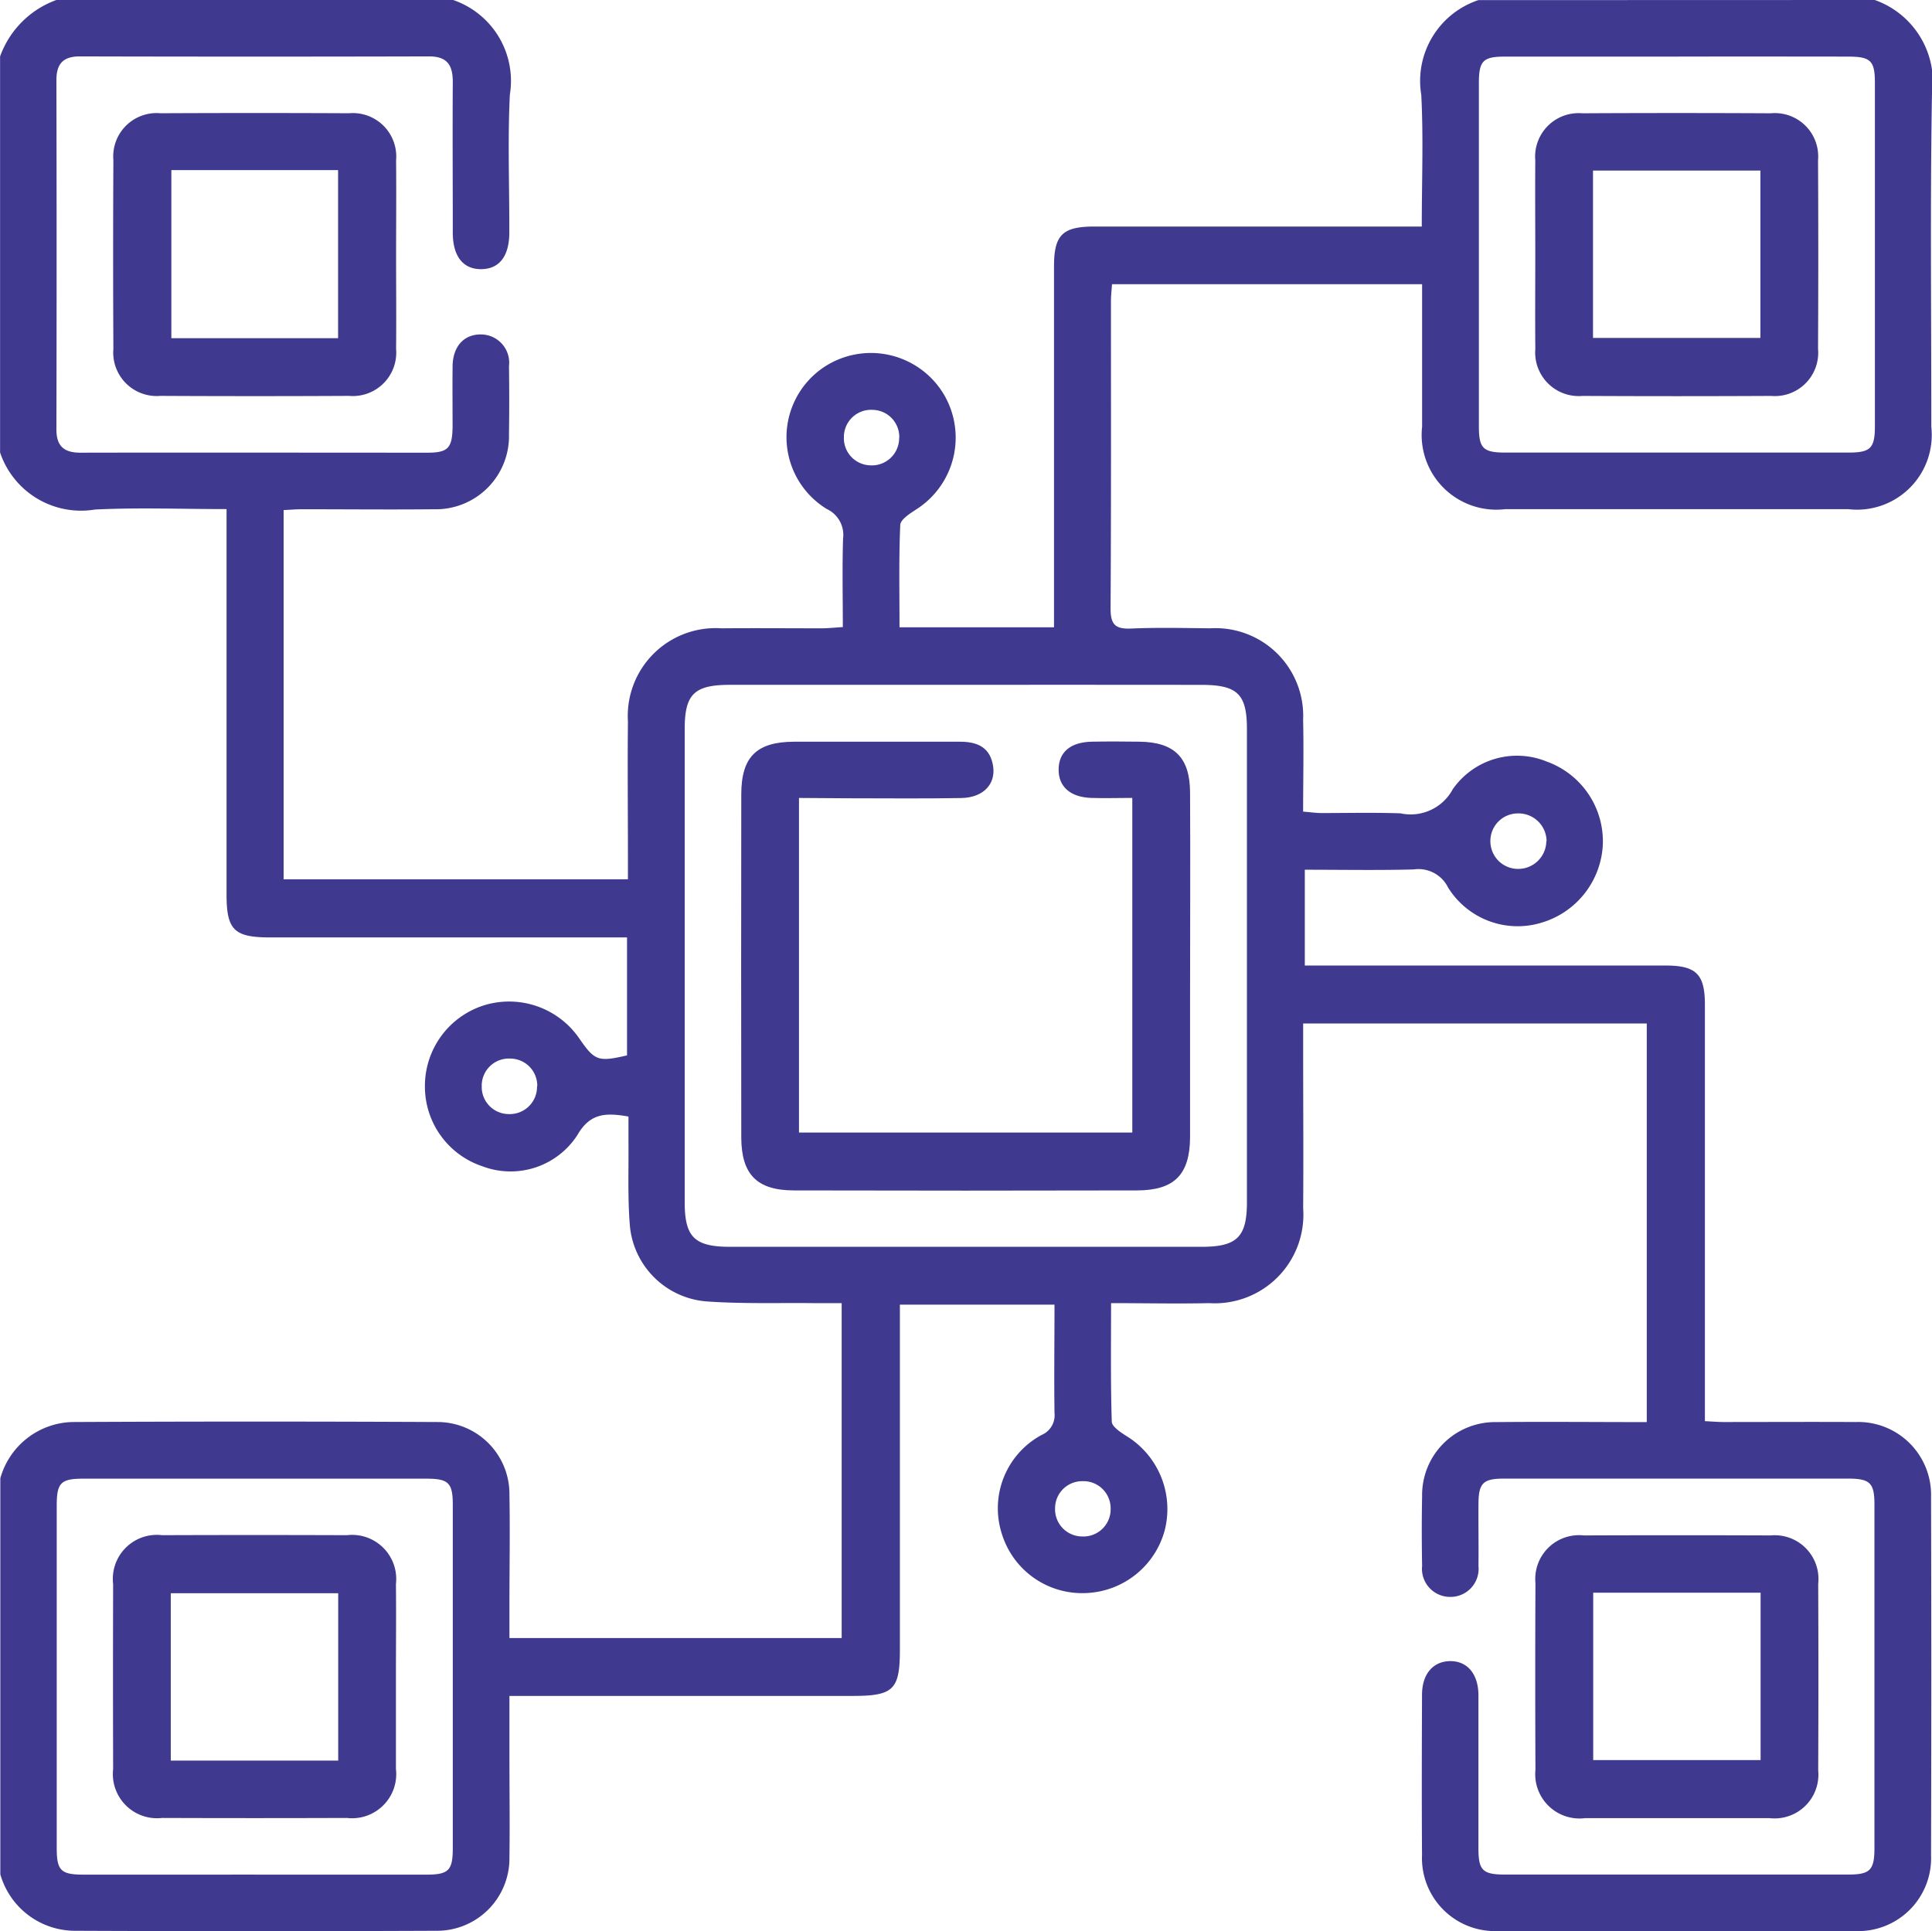
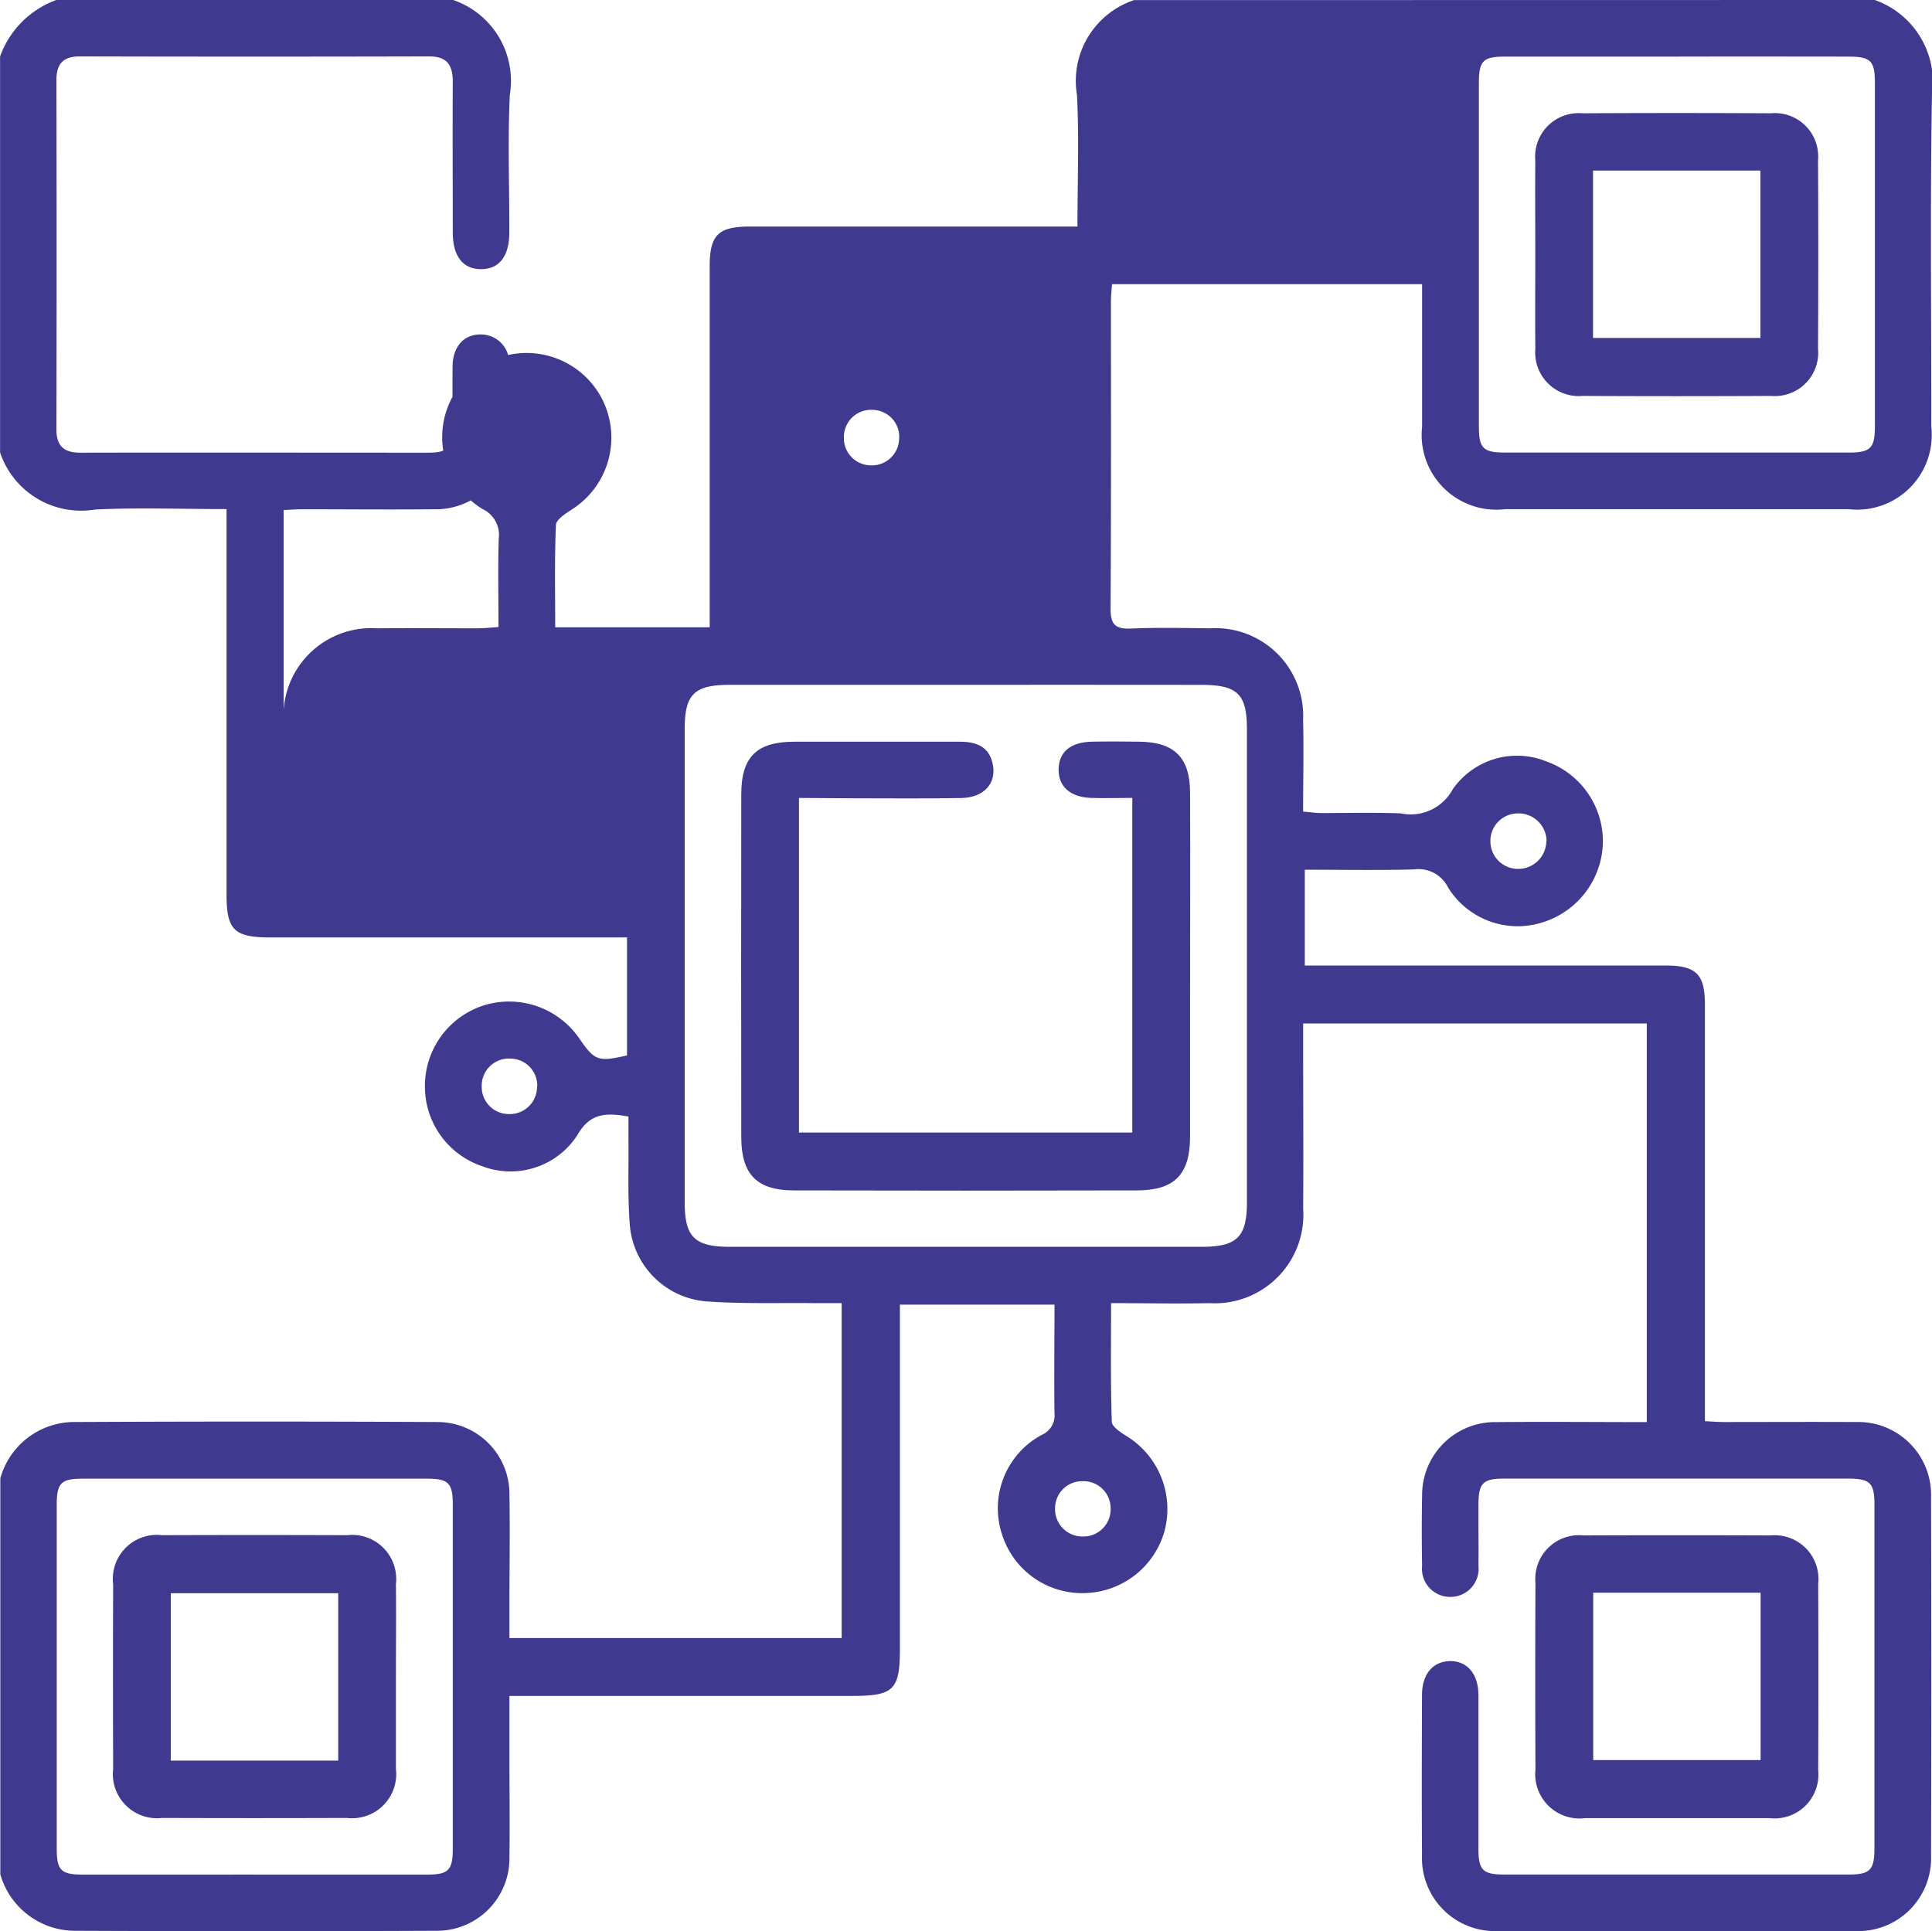
<svg xmlns="http://www.w3.org/2000/svg" width="46.859" height="46.847" viewBox="0 0 46.859 46.847">
  <g id="Group_106" data-name="Group 106" transform="translate(-4722.863 672.939)">
-     <path id="Path_672" data-name="Path 672" d="M4768.334-672.939a2.112,2.112,0,0,1,1.387,2.3c-.045,2.683-.014,5.367-.016,8.051a1.812,1.812,0,0,1-2.011,2q-4.162,0-8.326,0a1.812,1.812,0,0,1-2.013-2c0-1.142,0-2.284,0-3.457h-7.521c-.01.146-.026.279-.026.412,0,2.485.006,4.971-.009,7.456,0,.383.111.5.49.485.64-.028,1.28-.013,1.921-.006a2.128,2.128,0,0,1,2.259,2.224c.017.729,0,1.458,0,2.222.177.015.309.034.44.035.641,0,1.281-.015,1.921.007a1.159,1.159,0,0,0,1.268-.584,1.9,1.9,0,0,1,2.279-.672,2.057,2.057,0,0,1,1.361,2.019,2.079,2.079,0,0,1-1.482,1.888,1.986,1.986,0,0,1-2.272-.853.8.8,0,0,0-.834-.437c-.866.023-1.733.007-2.64.007v2.324h8.752c.741,0,.952.21.952.948q0,4.78,0,9.561v.543c.167.008.312.021.458.021,1.067,0,2.135-.006,3.2,0a1.767,1.767,0,0,1,1.827,1.817q.012,4.346,0,8.692a1.768,1.768,0,0,1-1.851,1.838q-4.323.01-8.646,0a1.77,1.77,0,0,1-1.849-1.84c-.009-1.3-.005-2.592,0-3.888,0-.5.261-.808.668-.819.424-.011.7.306.7.832,0,1.235,0,2.47,0,3.705,0,.537.1.64.644.64q4.162,0,8.325,0c.532,0,.636-.107.636-.648q0-4.163,0-8.326c0-.529-.107-.631-.652-.631q-4.163,0-8.325,0c-.515,0-.623.108-.627.61s.006,1.007,0,1.51a.681.681,0,0,1-.685.75.682.682,0,0,1-.682-.752c-.01-.564-.011-1.128,0-1.693a1.769,1.769,0,0,1,1.8-1.795c1.2-.012,2.408,0,3.649,0v-9.67h-8.334v.733c0,1.25.009,2.5,0,3.751a2.149,2.149,0,0,1-2.28,2.3c-.773.018-1.547,0-2.379,0,0,.993-.013,1.933.017,2.872,0,.122.214.262.355.351a2.079,2.079,0,0,1,.926,2.3,2.061,2.061,0,0,1-1.91,1.51,2.037,2.037,0,0,1-2.027-1.406,2.021,2.021,0,0,1,.954-2.429.518.518,0,0,0,.313-.532c-.012-.865,0-1.731,0-2.629h-3.75v.54q0,3.911,0,7.822c0,.98-.152,1.129-1.151,1.129h-8.319v1.449c0,.823.011,1.647,0,2.47a1.756,1.756,0,0,1-1.771,1.778q-4.392.019-8.783,0a1.886,1.886,0,0,1-1.794-1.369v-9.607a1.865,1.865,0,0,1,1.748-1.365q4.435-.022,8.871,0a1.746,1.746,0,0,1,1.729,1.769c.016.884,0,1.768,0,2.652v.819h8.058v-8.124c-.25,0-.46,0-.671,0-.869-.009-1.739.02-2.6-.041a2.025,2.025,0,0,1-1.869-1.875c-.052-.667-.024-1.34-.031-2.01,0-.206,0-.411,0-.6-.566-.1-.937-.079-1.244.457a1.929,1.929,0,0,1-2.3.749,2.038,2.038,0,0,1-1.393-1.946,2.051,2.051,0,0,1,1.44-1.96,2.065,2.065,0,0,1,2.3.8c.38.55.457.578,1.162.417V-650.2h-.564q-4.047,0-8.094,0c-.871,0-1.055-.183-1.055-1.037q0-4.413,0-8.825v-.528c-1.1,0-2.147-.041-3.193.011a2.071,2.071,0,0,1-2.3-1.384v-9.607a2.274,2.274,0,0,1,1.373-1.372h9.607a2.074,2.074,0,0,1,1.384,2.3c-.054,1.11-.01,2.225-.013,3.338,0,.579-.241.89-.68.894s-.69-.309-.691-.882c0-1.22-.008-2.439,0-3.659,0-.415-.139-.621-.582-.62q-4.23.011-8.461,0c-.41,0-.572.18-.571.583q.01,4.231,0,8.462c0,.412.186.569.586.568,2.805-.006,5.61,0,8.416,0,.5,0,.6-.116.607-.631,0-.488-.005-.976,0-1.464s.283-.786.705-.773a.686.686,0,0,1,.663.771q.012.823,0,1.647a1.775,1.775,0,0,1-1.823,1.822c-1.067.011-2.135,0-3.2,0-.146,0-.292.013-.443.02v8.956h8.351v-.536c0-1.1-.012-2.2,0-3.293a2.13,2.13,0,0,1,2.269-2.259c.809-.007,1.616,0,2.424,0,.16,0,.32-.018.519-.03,0-.748-.016-1.448.006-2.146a.693.693,0,0,0-.395-.718,2.042,2.042,0,0,1,.1-3.542,2.06,2.06,0,0,1,2.747.775,2.062,2.062,0,0,1-.675,2.775c-.153.1-.383.245-.39.378-.036.818-.018,1.639-.018,2.483h3.747v-.566q0-4.094,0-8.187c0-.767.208-.968.981-.968h7.939c0-1.1.042-2.147-.012-3.192a2.067,2.067,0,0,1,1.384-2.3Zm-22,16.612q-2.882,0-5.764,0c-.866,0-1.1.223-1.1,1.07q0,5.74,0,11.481c0,.846.238,1.08,1.1,1.081q5.717,0,11.436,0c.857,0,1.1-.236,1.1-1.08q0-5.74,0-11.481c0-.847-.231-1.069-1.1-1.07Q4749.167-656.329,4746.331-656.327Zm17.243-15.239q-2.1,0-4.207,0c-.537,0-.638.1-.638.644q0,4.161,0,8.322c0,.536.1.639.644.639q4.161,0,8.322,0c.535,0,.639-.106.639-.645q0-4.161,0-8.322c0-.535-.1-.637-.645-.638Q4765.632-671.569,4763.574-671.567Zm-34.534,44.1q2.08,0,4.161,0c.537,0,.641-.1.641-.643q0-4.161,0-8.322c0-.538-.1-.64-.643-.64q-4.162,0-8.322,0c-.539,0-.64.1-.641.642q0,4.161,0,8.322c0,.539.1.64.643.641Q4726.958-627.464,4729.04-627.467Zm15.631-34.851a.658.658,0,0,0-.643-.68.659.659,0,0,0-.7.665.658.658,0,0,0,.643.681A.661.661,0,0,0,4744.671-662.318Zm15.7,9.779a.681.681,0,0,0-.709-.67.668.668,0,0,0-.654.675.671.671,0,0,0,.66.671A.682.682,0,0,0,4760.368-652.539Zm-24.48,5.948a.658.658,0,0,0-.653-.671.658.658,0,0,0-.694.674.657.657,0,0,0,.651.672A.661.661,0,0,0,4735.888-646.591Zm13.241,10.922a.661.661,0,0,0,.665-.7.658.658,0,0,0-.682-.642.657.657,0,0,0-.665.658A.66.66,0,0,0,4749.129-635.669Z" transform="translate(0 0)" fill="#3f398f" />
+     <path id="Path_672" data-name="Path 672" d="M4768.334-672.939a2.112,2.112,0,0,1,1.387,2.3c-.045,2.683-.014,5.367-.016,8.051a1.812,1.812,0,0,1-2.011,2q-4.162,0-8.326,0a1.812,1.812,0,0,1-2.013-2c0-1.142,0-2.284,0-3.457h-7.521c-.01.146-.026.279-.026.412,0,2.485.006,4.971-.009,7.456,0,.383.111.5.49.485.64-.028,1.28-.013,1.921-.006a2.128,2.128,0,0,1,2.259,2.224c.017.729,0,1.458,0,2.222.177.015.309.034.44.035.641,0,1.281-.015,1.921.007a1.159,1.159,0,0,0,1.268-.584,1.9,1.9,0,0,1,2.279-.672,2.057,2.057,0,0,1,1.361,2.019,2.079,2.079,0,0,1-1.482,1.888,1.986,1.986,0,0,1-2.272-.853.8.8,0,0,0-.834-.437c-.866.023-1.733.007-2.64.007v2.324h8.752c.741,0,.952.21.952.948q0,4.78,0,9.561v.543c.167.008.312.021.458.021,1.067,0,2.135-.006,3.2,0a1.767,1.767,0,0,1,1.827,1.817q.012,4.346,0,8.692a1.768,1.768,0,0,1-1.851,1.838q-4.323.01-8.646,0a1.77,1.77,0,0,1-1.849-1.84c-.009-1.3-.005-2.592,0-3.888,0-.5.261-.808.668-.819.424-.011.7.306.7.832,0,1.235,0,2.47,0,3.705,0,.537.1.64.644.64q4.162,0,8.325,0c.532,0,.636-.107.636-.648q0-4.163,0-8.326c0-.529-.107-.631-.652-.631q-4.163,0-8.325,0c-.515,0-.623.108-.627.61s.006,1.007,0,1.51a.681.681,0,0,1-.685.75.682.682,0,0,1-.682-.752c-.01-.564-.011-1.128,0-1.693a1.769,1.769,0,0,1,1.8-1.795c1.2-.012,2.408,0,3.649,0v-9.67h-8.334v.733c0,1.25.009,2.5,0,3.751a2.149,2.149,0,0,1-2.28,2.3c-.773.018-1.547,0-2.379,0,0,.993-.013,1.933.017,2.872,0,.122.214.262.355.351a2.079,2.079,0,0,1,.926,2.3,2.061,2.061,0,0,1-1.91,1.51,2.037,2.037,0,0,1-2.027-1.406,2.021,2.021,0,0,1,.954-2.429.518.518,0,0,0,.313-.532c-.012-.865,0-1.731,0-2.629h-3.75v.54q0,3.911,0,7.822c0,.98-.152,1.129-1.151,1.129h-8.319v1.449c0,.823.011,1.647,0,2.47a1.756,1.756,0,0,1-1.771,1.778q-4.392.019-8.783,0a1.886,1.886,0,0,1-1.794-1.369v-9.607a1.865,1.865,0,0,1,1.748-1.365q4.435-.022,8.871,0a1.746,1.746,0,0,1,1.729,1.769c.016.884,0,1.768,0,2.652v.819h8.058v-8.124c-.25,0-.46,0-.671,0-.869-.009-1.739.02-2.6-.041a2.025,2.025,0,0,1-1.869-1.875c-.052-.667-.024-1.34-.031-2.01,0-.206,0-.411,0-.6-.566-.1-.937-.079-1.244.457a1.929,1.929,0,0,1-2.3.749,2.038,2.038,0,0,1-1.393-1.946,2.051,2.051,0,0,1,1.44-1.96,2.065,2.065,0,0,1,2.3.8c.38.55.457.578,1.162.417V-650.2h-.564q-4.047,0-8.094,0c-.871,0-1.055-.183-1.055-1.037q0-4.413,0-8.825v-.528c-1.1,0-2.147-.041-3.193.011a2.071,2.071,0,0,1-2.3-1.384v-9.607a2.274,2.274,0,0,1,1.373-1.372h9.607a2.074,2.074,0,0,1,1.384,2.3c-.054,1.11-.01,2.225-.013,3.338,0,.579-.241.89-.68.894s-.69-.309-.691-.882c0-1.22-.008-2.439,0-3.659,0-.415-.139-.621-.582-.62q-4.23.011-8.461,0c-.41,0-.572.18-.571.583q.01,4.231,0,8.462c0,.412.186.569.586.568,2.805-.006,5.61,0,8.416,0,.5,0,.6-.116.607-.631,0-.488-.005-.976,0-1.464s.283-.786.705-.773a.686.686,0,0,1,.663.771q.012.823,0,1.647a1.775,1.775,0,0,1-1.823,1.822c-1.067.011-2.135,0-3.2,0-.146,0-.292.013-.443.02v8.956v-.536c0-1.1-.012-2.2,0-3.293a2.13,2.13,0,0,1,2.269-2.259c.809-.007,1.616,0,2.424,0,.16,0,.32-.018.519-.03,0-.748-.016-1.448.006-2.146a.693.693,0,0,0-.395-.718,2.042,2.042,0,0,1,.1-3.542,2.06,2.06,0,0,1,2.747.775,2.062,2.062,0,0,1-.675,2.775c-.153.1-.383.245-.39.378-.036.818-.018,1.639-.018,2.483h3.747v-.566q0-4.094,0-8.187c0-.767.208-.968.981-.968h7.939c0-1.1.042-2.147-.012-3.192a2.067,2.067,0,0,1,1.384-2.3Zm-22,16.612q-2.882,0-5.764,0c-.866,0-1.1.223-1.1,1.07q0,5.74,0,11.481c0,.846.238,1.08,1.1,1.081q5.717,0,11.436,0c.857,0,1.1-.236,1.1-1.08q0-5.74,0-11.481c0-.847-.231-1.069-1.1-1.07Q4749.167-656.329,4746.331-656.327Zm17.243-15.239q-2.1,0-4.207,0c-.537,0-.638.1-.638.644q0,4.161,0,8.322c0,.536.1.639.644.639q4.161,0,8.322,0c.535,0,.639-.106.639-.645q0-4.161,0-8.322c0-.535-.1-.637-.645-.638Q4765.632-671.569,4763.574-671.567Zm-34.534,44.1q2.08,0,4.161,0c.537,0,.641-.1.641-.643q0-4.161,0-8.322c0-.538-.1-.64-.643-.64q-4.162,0-8.322,0c-.539,0-.64.1-.641.642q0,4.161,0,8.322c0,.539.1.64.643.641Q4726.958-627.464,4729.04-627.467Zm15.631-34.851a.658.658,0,0,0-.643-.68.659.659,0,0,0-.7.665.658.658,0,0,0,.643.681A.661.661,0,0,0,4744.671-662.318Zm15.7,9.779a.681.681,0,0,0-.709-.67.668.668,0,0,0-.654.675.671.671,0,0,0,.66.671A.682.682,0,0,0,4760.368-652.539Zm-24.48,5.948a.658.658,0,0,0-.653-.671.658.658,0,0,0-.694.674.657.657,0,0,0,.651.672A.661.661,0,0,0,4735.888-646.591Zm13.241,10.922a.661.661,0,0,0,.665-.7.658.658,0,0,0-.682-.642.657.657,0,0,0-.665.658A.66.66,0,0,0,4749.129-635.669Z" transform="translate(0 0)" fill="#3f398f" />
    <path id="Path_673" data-name="Path 673" d="M5133.234-259.1c-.731,0-1.463,0-2.195,0a1.074,1.074,0,0,1-1.2-1.175q-.01-2.264,0-4.528a1.062,1.062,0,0,1,1.174-1.155q2.264-.009,4.528,0a1.061,1.061,0,0,1,1.156,1.173q.01,2.264,0,4.528a1.062,1.062,0,0,1-1.174,1.157C5134.759-259.1,5134-259.1,5133.234-259.1Zm-1.994-5.469v4.06h4.06v-4.06Z" transform="translate(-369.735 -369.736)" fill="#3f398f" />
-     <path id="Path_674" data-name="Path 674" d="M4759.693-639.494c0,.747.007,1.494,0,2.241a1.054,1.054,0,0,1-1.142,1.141q-2.287.012-4.574,0a1.055,1.055,0,0,1-1.141-1.142q-.012-2.287,0-4.574a1.052,1.052,0,0,1,1.142-1.14q2.287-.011,4.574,0a1.053,1.053,0,0,1,1.141,1.141C4759.7-641.049,4759.693-640.271,4759.693-639.494Zm-5.451-2.095v4.077h4.044v-4.077Z" transform="translate(-27.223 -27.224)" fill="#3f398f" />
    <path id="Path_675" data-name="Path 675" d="M4920.742-475.031v8.116h8.084v-8.117c-.346,0-.677.011-1.006,0-.509-.021-.789-.282-.781-.7s.293-.654.811-.664c.382-.007.763-.005,1.144,0,.849.01,1.229.379,1.233,1.231.009,1.677,0,3.353,0,5.03,0,1.113,0,2.225,0,3.338-.006.9-.379,1.283-1.281,1.286q-4.162.01-8.321,0c-.9,0-1.28-.383-1.283-1.284q-.006-4.161,0-8.322c0-.91.372-1.275,1.279-1.278,1.341,0,2.682,0,4.023,0,.387,0,.7.108.794.528.108.469-.2.828-.76.838-.914.017-1.829.006-2.743.006Z" transform="translate(-178.5 -178.552)" fill="#3f398f" />
    <path id="Path_676" data-name="Path 676" d="M5129.84-639.537c0-.762-.006-1.525,0-2.287a1.055,1.055,0,0,1,1.14-1.143q2.287-.012,4.573,0a1.051,1.051,0,0,1,1.145,1.138q.012,2.287,0,4.574a1.052,1.052,0,0,1-1.138,1.144q-2.287.012-4.574,0a1.057,1.057,0,0,1-1.145-1.139C5129.834-638.013,5129.84-638.775,5129.84-639.537Zm1.4-2.041v4.06h4.06v-4.06Z" transform="translate(-369.74 -27.224)" fill="#3f398f" />
    <path id="Path_677" data-name="Path 677" d="M4759.7-262.531c0,.747,0,1.494,0,2.241a1.071,1.071,0,0,1-1.188,1.189q-2.241.008-4.483,0a1.072,1.072,0,0,1-1.188-1.188q-.007-2.241,0-4.483a1.068,1.068,0,0,1,1.188-1.188q2.242-.008,4.483,0a1.07,1.07,0,0,1,1.188,1.187C4759.708-264.026,4759.7-263.278,4759.7-262.531Zm-1.4,2.039v-4.06h-4.061v4.06Z" transform="translate(-27.234 -369.74)" fill="#3f398f" />
  </g>
</svg>